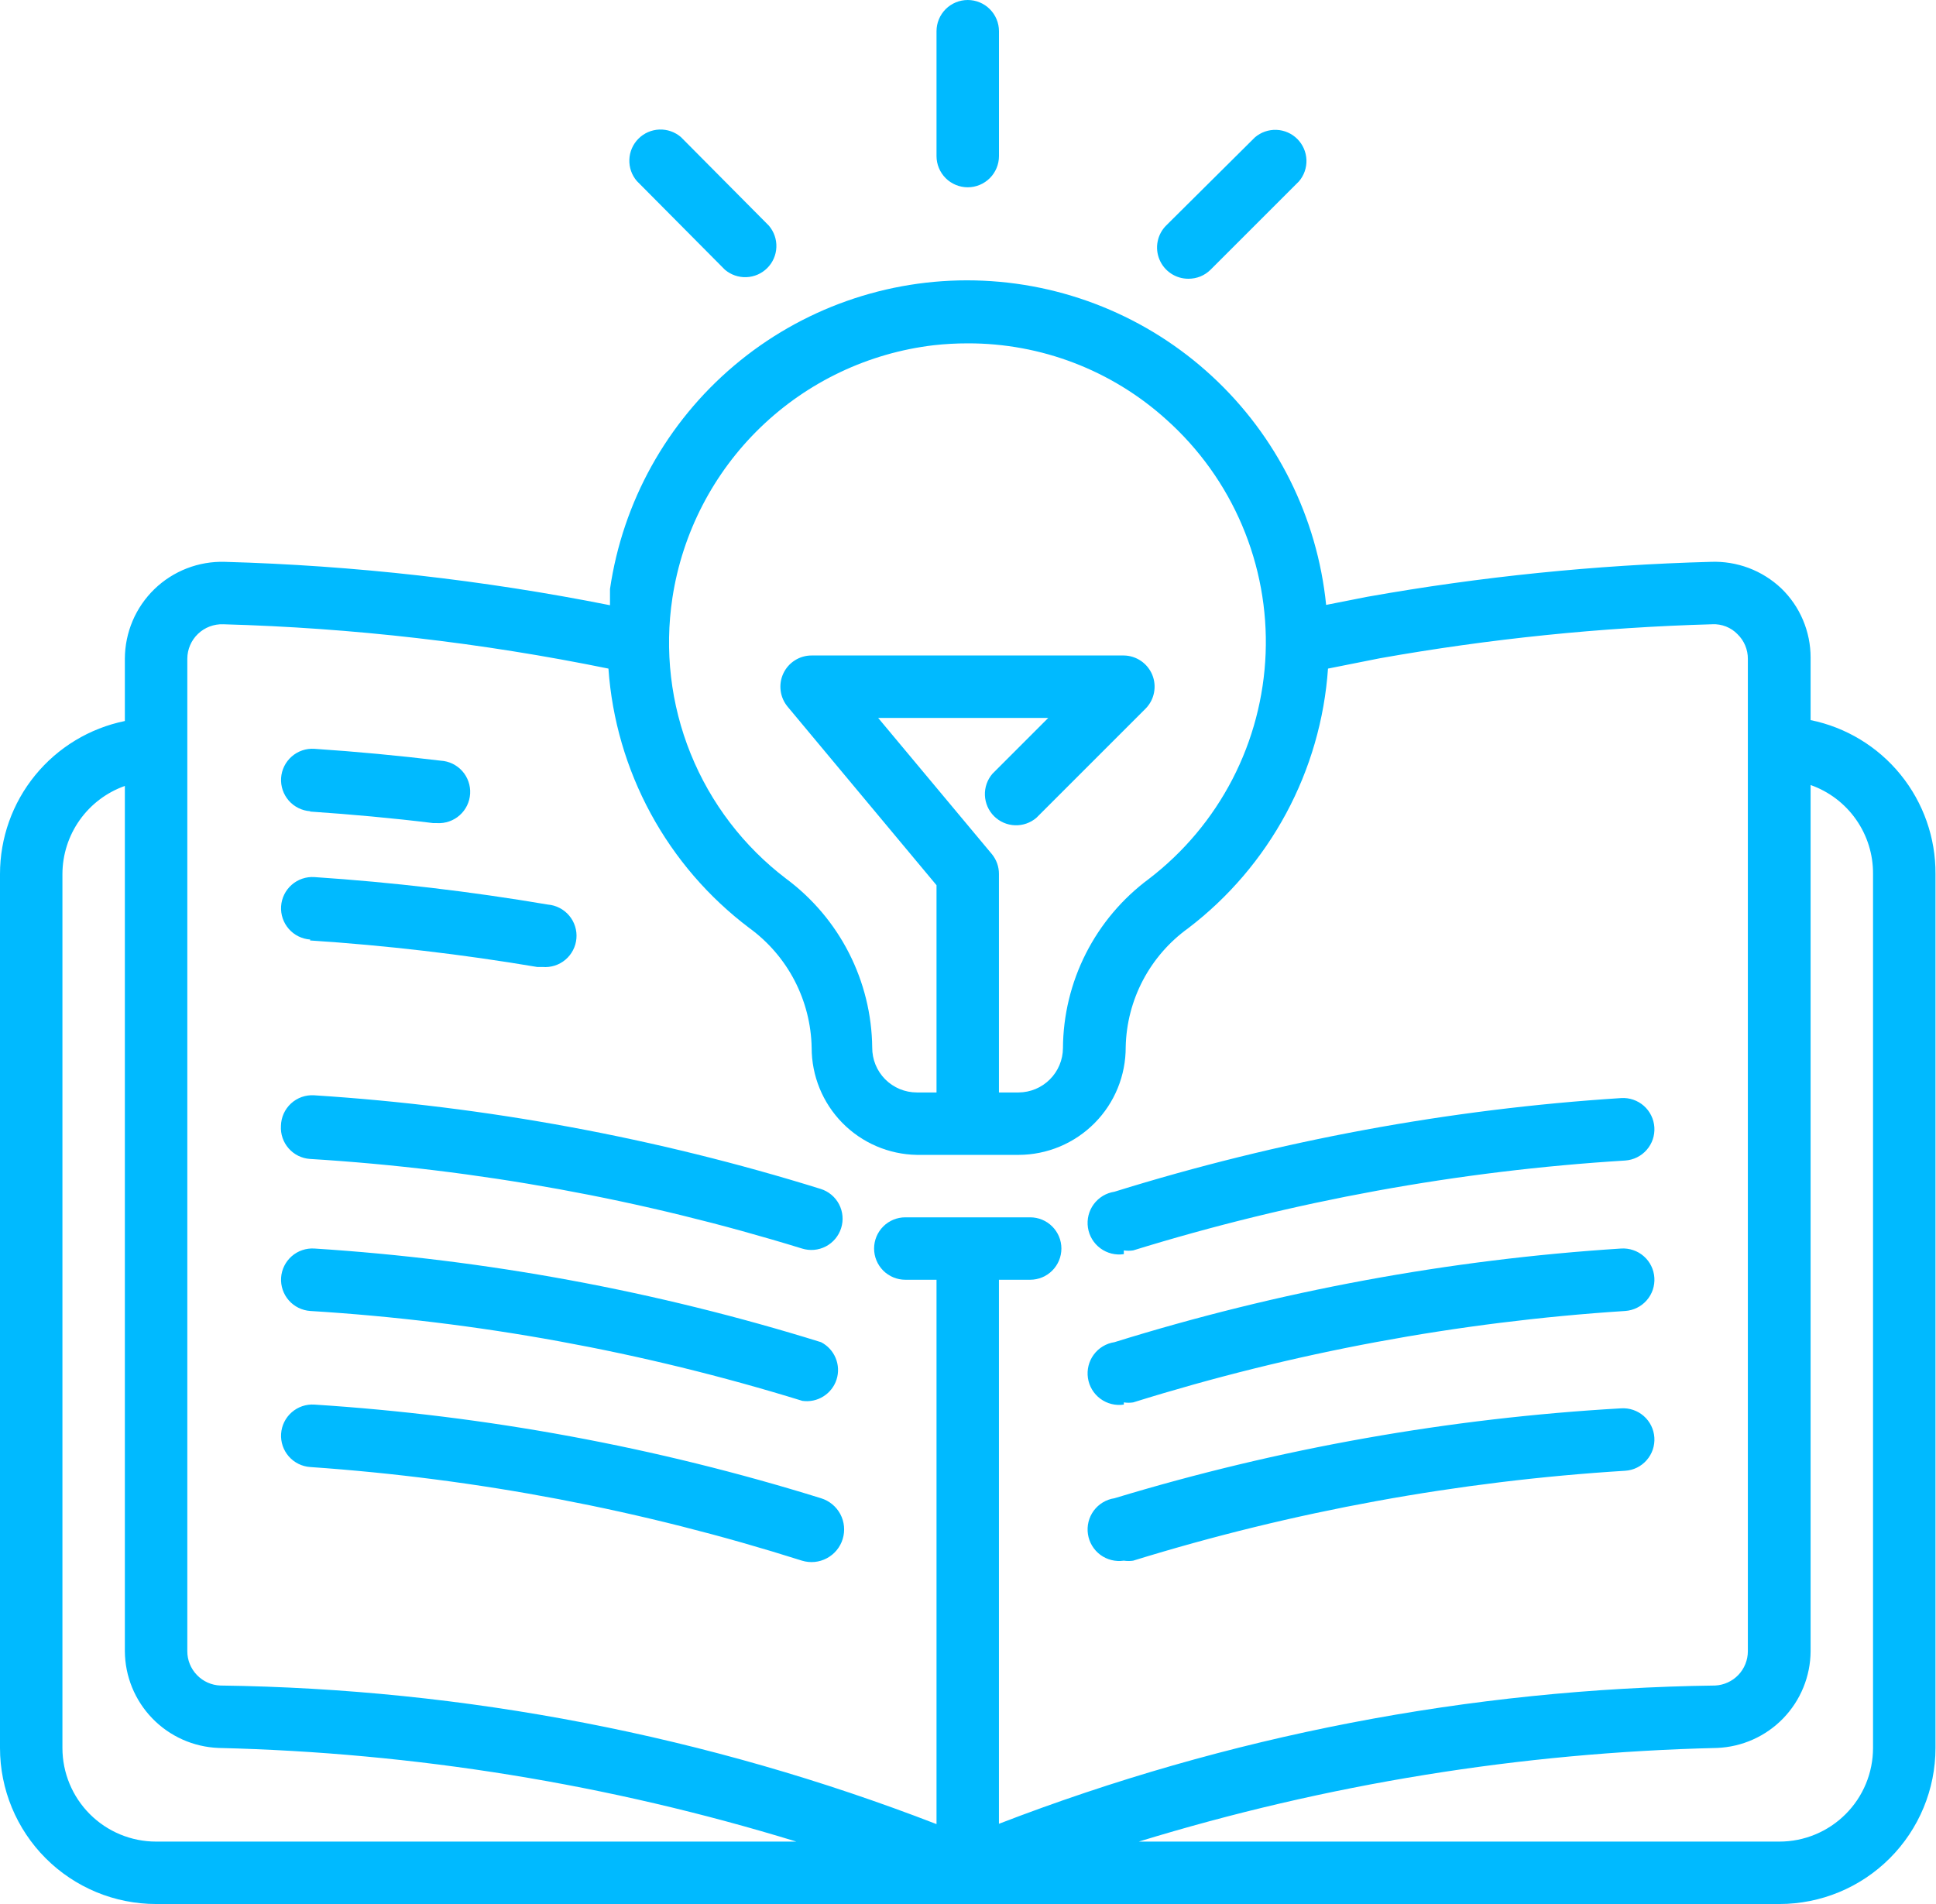
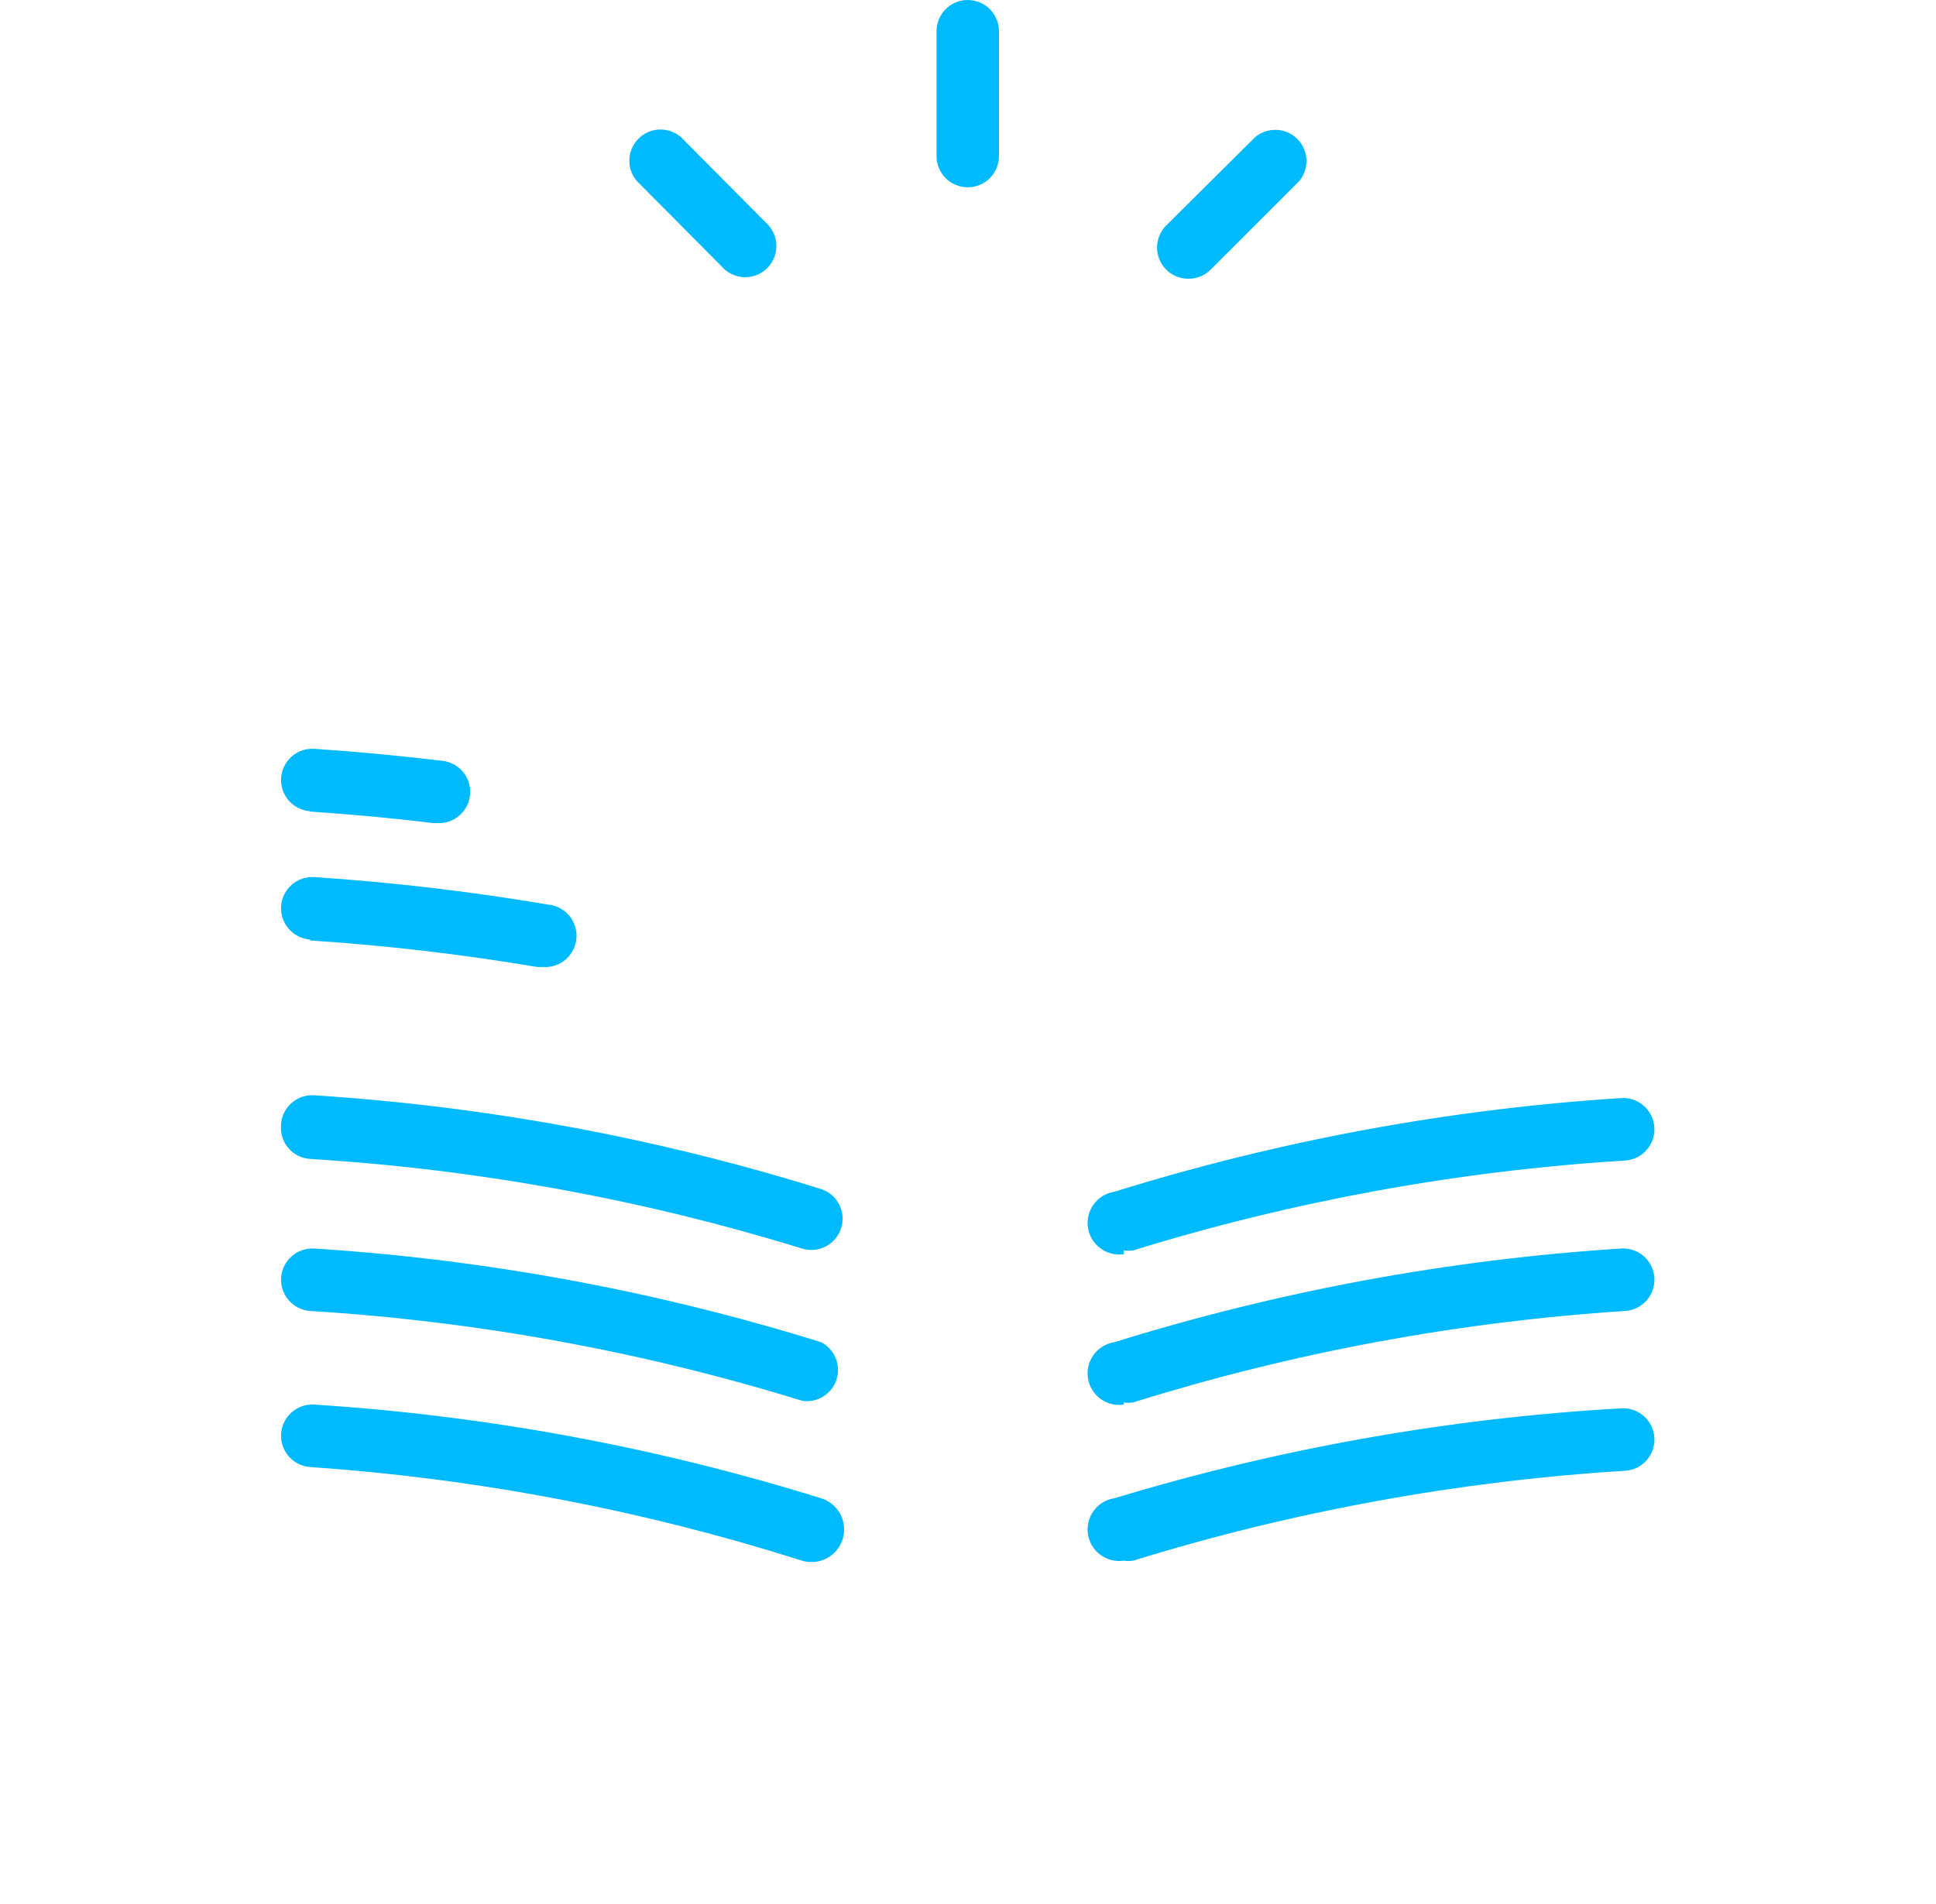
<svg xmlns="http://www.w3.org/2000/svg" width="61" height="60" viewBox="0 0 61 60" fill="none">
-   <path d="M57.049 22.692V20.724C57.05 20.317 56.968 19.914 56.809 19.538C56.651 19.163 56.418 18.824 56.125 18.541C55.828 18.26 55.479 18.042 55.098 17.898C54.716 17.755 54.309 17.689 53.902 17.705C50.273 17.803 46.656 18.171 43.082 18.806L41.784 19.062C41.505 16.302 40.227 13.739 38.189 11.856C36.152 9.972 33.497 8.899 30.723 8.837C27.95 8.775 25.249 9.73 23.131 11.521C21.012 13.312 19.621 15.815 19.22 18.561V19.072C15.219 18.276 11.159 17.819 7.082 17.705C6.674 17.693 6.267 17.763 5.886 17.911C5.506 18.059 5.158 18.281 4.865 18.565C4.572 18.85 4.338 19.19 4.178 19.566C4.019 19.942 3.936 20.346 3.934 20.754V22.721C2.824 22.948 1.825 23.552 1.108 24.43C0.391 25.308 -0 26.407 1.0252e-07 27.541V55.082C1.0252e-07 56.386 0.518 57.637 1.44 58.559C1.897 59.016 2.439 59.378 3.036 59.626C3.633 59.873 4.272 60 4.918 60H56.066C57.37 60 58.621 59.482 59.543 58.559C60.465 57.637 60.984 56.386 60.984 55.082V27.541C60.991 26.402 60.602 25.296 59.885 24.412C59.167 23.527 58.165 22.919 57.049 22.692ZM21.187 18.836C21.5 16.792 22.474 14.906 23.961 13.469C25.448 12.032 27.366 11.122 29.42 10.879C29.776 10.839 30.134 10.82 30.492 10.82C32.803 10.814 35.033 11.67 36.748 13.22C37.779 14.142 38.595 15.28 39.136 16.554C39.677 17.828 39.931 19.206 39.878 20.588C39.825 21.971 39.468 23.326 38.832 24.555C38.196 25.784 37.296 26.857 36.197 27.698C35.363 28.316 34.685 29.12 34.215 30.045C33.746 30.97 33.498 31.992 33.492 33.029C33.489 33.399 33.341 33.753 33.08 34.014C32.819 34.276 32.465 34.423 32.095 34.426H31.475V27.541C31.476 27.311 31.396 27.088 31.249 26.911L27.669 22.623H33.029L31.269 24.384C31.108 24.572 31.023 24.814 31.033 25.061C31.043 25.309 31.145 25.544 31.32 25.719C31.496 25.894 31.73 25.997 31.978 26.006C32.225 26.016 32.468 25.931 32.656 25.77L36.098 22.328C36.233 22.19 36.325 22.016 36.361 21.827C36.398 21.638 36.379 21.443 36.306 21.265C36.232 21.087 36.108 20.934 35.949 20.826C35.79 20.718 35.602 20.658 35.41 20.656H25.574C25.387 20.655 25.203 20.708 25.045 20.809C24.887 20.909 24.761 21.052 24.682 21.221C24.602 21.39 24.573 21.579 24.597 21.765C24.62 21.95 24.697 22.125 24.816 22.269L29.508 27.895V34.426H28.889C28.703 34.426 28.519 34.389 28.348 34.318C28.177 34.247 28.021 34.142 27.89 34.011C27.76 33.879 27.656 33.723 27.586 33.551C27.516 33.379 27.481 33.195 27.482 33.01C27.471 31.974 27.22 30.954 26.749 30.031C26.278 29.108 25.599 28.306 24.767 27.688C23.43 26.671 22.392 25.311 21.762 23.753C21.132 22.196 20.934 20.497 21.187 18.836ZM5.902 20.754C5.903 20.608 5.933 20.464 5.991 20.33C6.049 20.196 6.133 20.075 6.239 19.974C6.344 19.873 6.469 19.795 6.605 19.743C6.742 19.691 6.887 19.667 7.033 19.672C11.111 19.785 15.173 20.253 19.171 21.069C19.283 22.669 19.738 24.226 20.503 25.636C21.268 27.046 22.326 28.276 23.607 29.242C24.205 29.677 24.694 30.244 25.035 30.899C25.376 31.555 25.561 32.281 25.574 33.02C25.574 33.904 25.921 34.754 26.541 35.385C27.161 36.016 28.004 36.378 28.889 36.393H32.095C32.54 36.392 32.981 36.303 33.392 36.131C33.802 35.959 34.175 35.708 34.488 35.392C34.802 35.076 35.05 34.701 35.218 34.289C35.386 33.877 35.471 33.435 35.469 32.99C35.485 32.257 35.671 31.538 36.012 30.89C36.354 30.241 36.841 29.68 37.436 29.252C38.71 28.28 39.762 27.047 40.522 25.636C41.282 24.225 41.732 22.668 41.843 21.069L43.475 20.744C46.936 20.129 50.437 19.77 53.951 19.672C54.098 19.664 54.246 19.689 54.383 19.743C54.521 19.797 54.645 19.88 54.748 19.987C54.851 20.088 54.934 20.209 54.989 20.342C55.045 20.476 55.073 20.619 55.072 20.764V52.033C55.072 52.311 54.965 52.579 54.773 52.781C54.58 52.982 54.318 53.102 54.039 53.115C46.319 53.218 38.679 54.693 31.475 57.472V40.328H32.459C32.72 40.328 32.97 40.224 33.154 40.04C33.339 39.855 33.443 39.605 33.443 39.344C33.443 39.083 33.339 38.833 33.154 38.649C32.97 38.464 32.72 38.361 32.459 38.361H28.525C28.264 38.361 28.014 38.464 27.829 38.649C27.645 38.833 27.541 39.083 27.541 39.344C27.541 39.605 27.645 39.855 27.829 40.04C28.014 40.224 28.264 40.328 28.525 40.328H29.508V57.482C22.306 54.696 14.665 53.217 6.944 53.115C6.664 53.105 6.399 52.986 6.205 52.784C6.01 52.582 5.901 52.313 5.902 52.033V20.754ZM1.967 55.082V27.541C1.969 26.932 2.159 26.339 2.511 25.842C2.863 25.346 3.36 24.97 3.934 24.767V52.033C3.939 52.823 4.248 53.581 4.798 54.149C5.348 54.718 6.095 55.051 6.885 55.082C13.06 55.228 19.186 56.221 25.092 58.033H4.918C4.135 58.033 3.385 57.722 2.831 57.168C2.278 56.615 1.967 55.864 1.967 55.082ZM59.016 55.082C59.016 55.864 58.706 56.615 58.152 57.168C57.599 57.722 56.848 58.033 56.066 58.033H35.882C41.791 56.22 47.92 55.227 54.098 55.082C54.888 55.051 55.636 54.718 56.186 54.149C56.735 53.581 57.045 52.823 57.049 52.033V24.738C57.628 24.942 58.129 25.322 58.481 25.825C58.834 26.327 59.021 26.927 59.016 27.541V55.082Z" fill="#00BAFF" />
  <path d="M9.767 25.574C11.066 25.662 12.374 25.78 13.652 25.938H13.771C14.031 25.953 14.288 25.865 14.483 25.691C14.679 25.518 14.797 25.274 14.813 25.013C14.829 24.752 14.74 24.496 14.567 24.3C14.393 24.105 14.149 23.986 13.889 23.971C12.58 23.813 11.233 23.685 9.905 23.597C9.644 23.58 9.387 23.667 9.191 23.84C8.994 24.012 8.874 24.256 8.857 24.516C8.84 24.777 8.928 25.034 9.1 25.231C9.273 25.427 9.516 25.547 9.777 25.564L9.767 25.574ZM9.767 29.636C12.167 29.793 14.557 30.072 16.928 30.472H17.095C17.224 30.483 17.354 30.468 17.478 30.429C17.601 30.39 17.716 30.327 17.815 30.243C17.914 30.16 17.996 30.057 18.055 29.942C18.115 29.827 18.151 29.701 18.162 29.572C18.173 29.443 18.159 29.313 18.119 29.189C18.08 29.066 18.017 28.951 17.933 28.852C17.85 28.753 17.747 28.671 17.632 28.612C17.517 28.552 17.392 28.516 17.262 28.505C14.826 28.092 12.37 27.803 9.905 27.639C9.644 27.622 9.387 27.71 9.191 27.882C8.994 28.055 8.874 28.298 8.857 28.559C8.84 28.82 8.928 29.077 9.1 29.273C9.273 29.47 9.516 29.59 9.777 29.607L9.767 29.636ZM8.852 35.479C8.836 35.738 8.923 35.993 9.095 36.189C9.266 36.384 9.508 36.504 9.767 36.521C15.028 36.844 20.232 37.791 25.269 39.344C25.518 39.422 25.788 39.399 26.02 39.278C26.251 39.157 26.425 38.949 26.503 38.7C26.582 38.451 26.558 38.181 26.437 37.949C26.316 37.718 26.108 37.544 25.859 37.466C20.674 35.852 15.315 34.862 9.895 34.515C9.763 34.507 9.63 34.526 9.505 34.57C9.38 34.615 9.266 34.684 9.168 34.774C9.071 34.864 8.993 34.973 8.938 35.094C8.884 35.215 8.855 35.346 8.852 35.479ZM25.869 42.295C20.683 40.682 15.325 39.691 9.905 39.344C9.776 39.336 9.646 39.353 9.524 39.395C9.401 39.436 9.288 39.502 9.191 39.587C8.994 39.76 8.874 40.003 8.857 40.264C8.84 40.525 8.928 40.782 9.1 40.978C9.273 41.175 9.516 41.294 9.777 41.312C15.038 41.637 20.242 42.588 25.279 44.144C25.509 44.178 25.745 44.129 25.942 44.005C26.14 43.882 26.288 43.692 26.359 43.47C26.43 43.248 26.419 43.008 26.329 42.793C26.24 42.578 26.076 42.401 25.869 42.295ZM25.869 47.213C20.683 45.6 15.325 44.609 9.905 44.262C9.644 44.245 9.387 44.333 9.191 44.505C8.994 44.678 8.874 44.921 8.857 45.182C8.84 45.443 8.928 45.7 9.1 45.896C9.273 46.093 9.516 46.213 9.777 46.23C15.04 46.594 20.241 47.585 25.269 49.18C25.53 49.26 25.812 49.233 26.052 49.104C26.293 48.976 26.473 48.758 26.552 48.497C26.632 48.236 26.605 47.954 26.477 47.713C26.348 47.473 26.13 47.293 25.869 47.213ZM35.41 39.403C35.508 39.418 35.607 39.418 35.705 39.403C40.741 37.847 45.945 36.896 51.207 36.571C51.468 36.553 51.711 36.434 51.883 36.237C52.056 36.041 52.143 35.784 52.126 35.523C52.109 35.262 51.989 35.019 51.793 34.846C51.596 34.674 51.34 34.586 51.079 34.603C45.659 34.95 40.3 35.941 35.115 37.554C34.986 37.574 34.861 37.618 34.75 37.685C34.638 37.753 34.54 37.842 34.462 37.947C34.306 38.159 34.24 38.424 34.279 38.685C34.318 38.946 34.459 39.181 34.671 39.337C34.883 39.494 35.149 39.56 35.41 39.521V39.403ZM35.41 44.193C35.508 44.208 35.607 44.208 35.705 44.193C40.739 42.62 45.943 41.653 51.207 41.312C51.336 41.303 51.462 41.269 51.578 41.212C51.694 41.155 51.798 41.075 51.883 40.978C51.969 40.881 52.034 40.768 52.076 40.645C52.117 40.523 52.135 40.393 52.126 40.264C52.118 40.135 52.084 40.008 52.027 39.892C51.97 39.776 51.89 39.672 51.793 39.587C51.696 39.502 51.583 39.436 51.46 39.395C51.337 39.353 51.208 39.336 51.079 39.344C45.659 39.691 40.3 40.682 35.115 42.295C34.854 42.334 34.619 42.475 34.462 42.688C34.306 42.9 34.24 43.165 34.279 43.426C34.318 43.687 34.459 43.922 34.671 44.078C34.883 44.235 35.149 44.301 35.41 44.262V44.193ZM35.41 49.18C35.508 49.195 35.607 49.195 35.705 49.18C40.741 47.624 45.945 46.673 51.207 46.347C51.468 46.331 51.711 46.211 51.883 46.014C52.056 45.818 52.143 45.561 52.126 45.3C52.109 45.039 51.989 44.796 51.793 44.623C51.596 44.451 51.34 44.363 51.079 44.38C45.664 44.689 40.305 45.64 35.115 47.213C34.854 47.252 34.619 47.393 34.462 47.605C34.306 47.818 34.24 48.083 34.279 48.344C34.318 48.605 34.459 48.84 34.671 48.997C34.883 49.153 35.149 49.219 35.41 49.18ZM30.492 5.902C30.753 5.902 31.003 5.798 31.187 5.614C31.372 5.429 31.476 5.179 31.476 4.918V0.984C31.476 0.723 31.372 0.473 31.187 0.288C31.003 0.104 30.753 0 30.492 0C30.231 0 29.981 0.104 29.796 0.288C29.612 0.473 29.508 0.723 29.508 0.984V4.918C29.508 5.179 29.612 5.429 29.796 5.614C29.981 5.798 30.231 5.902 30.492 5.902ZM37.446 8.784C37.575 8.784 37.704 8.76 37.824 8.711C37.943 8.662 38.052 8.59 38.144 8.498L40.928 5.715C41.089 5.527 41.173 5.285 41.164 5.037C41.154 4.789 41.051 4.555 40.876 4.379C40.701 4.204 40.466 4.102 40.219 4.092C39.971 4.083 39.729 4.167 39.541 4.328L36.748 7.102C36.609 7.239 36.514 7.415 36.476 7.607C36.437 7.798 36.457 7.997 36.532 8.177C36.607 8.358 36.734 8.512 36.897 8.62C37.059 8.728 37.251 8.785 37.446 8.784ZM22.839 8.498C23.027 8.659 23.27 8.744 23.517 8.734C23.765 8.725 24 8.622 24.175 8.447C24.35 8.272 24.453 8.037 24.462 7.789C24.472 7.542 24.387 7.3 24.226 7.111L21.453 4.318C21.264 4.157 21.022 4.073 20.775 4.082C20.527 4.092 20.292 4.194 20.117 4.37C19.942 4.545 19.839 4.78 19.83 5.027C19.82 5.275 19.904 5.517 20.066 5.705L22.839 8.498Z" fill="#00BAFF" />
</svg>